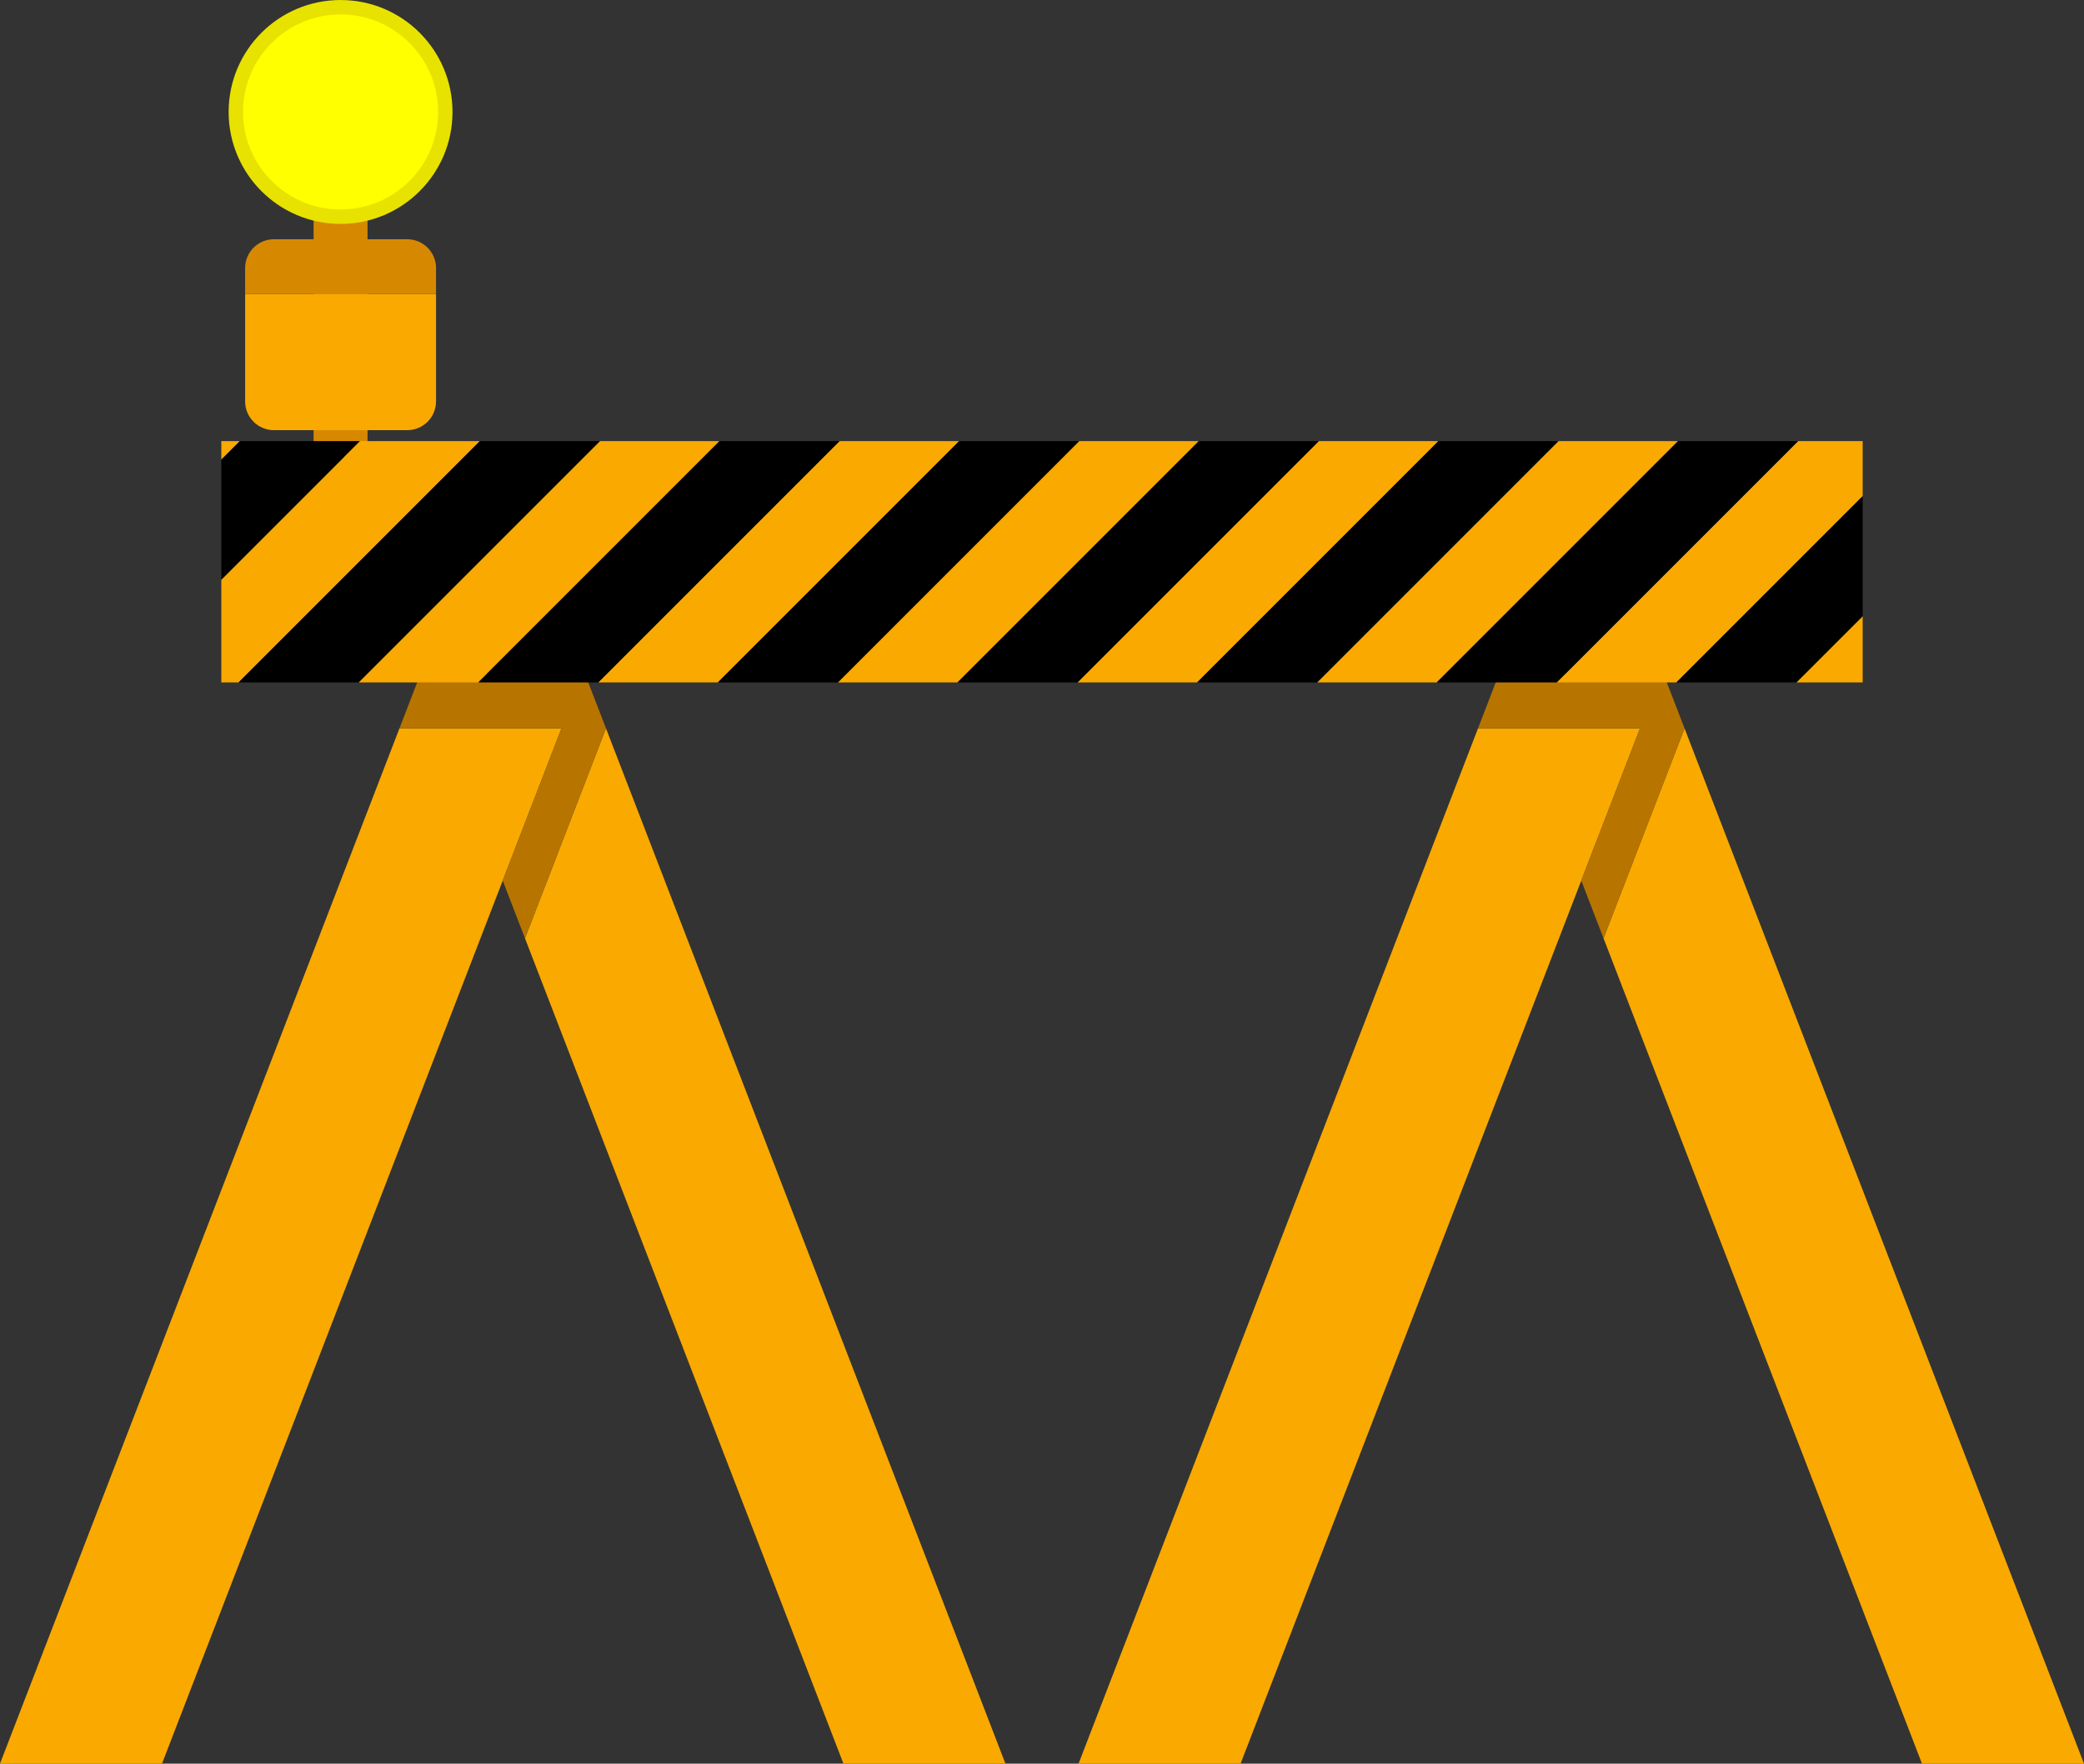
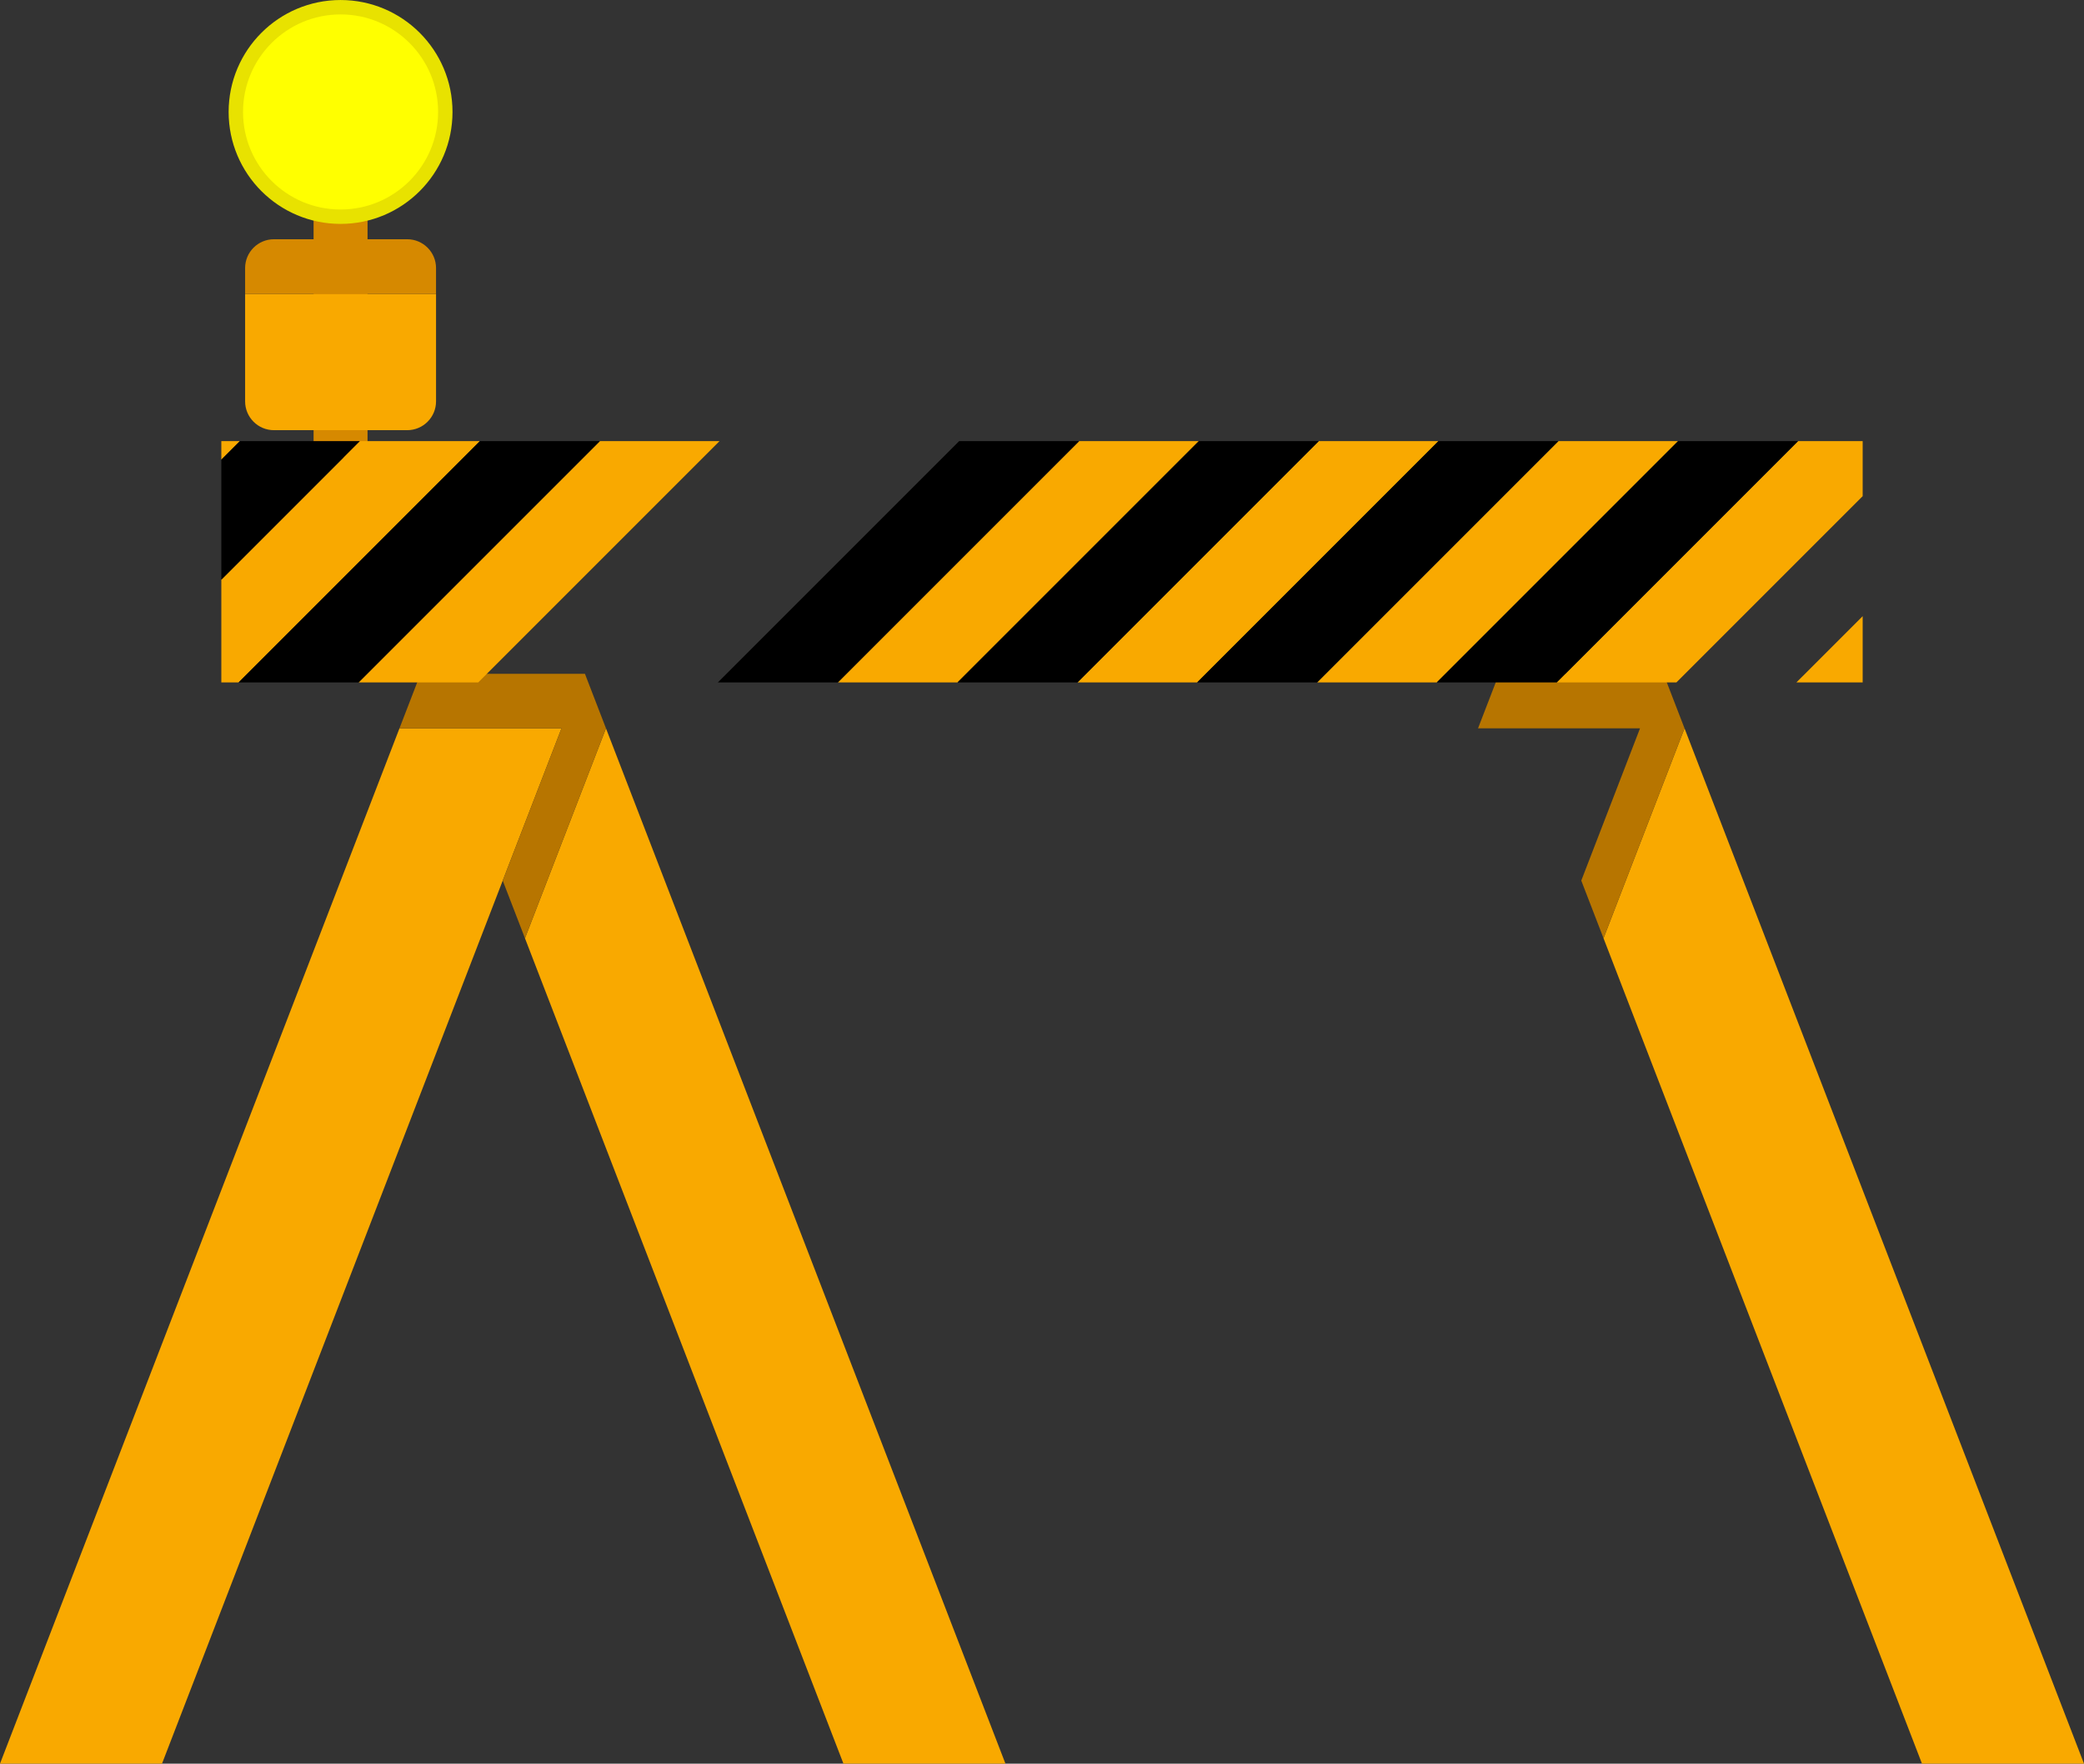
<svg xmlns="http://www.w3.org/2000/svg" id="a" width="72.329mm" height="61.208mm" viewBox="0 0 205.028 173.502">
  <rect x="0" y="0" width="205.028" height="173.502" fill="#333333" stroke="none" />
  <defs>
    <style>.b{fill:#f9a900;}.b,.c,.d,.e{stroke-width:0px;}.f{fill:#ff0;stroke:#e8e200;stroke-miterlimit:10;stroke-width:1.417px;}.d{fill:#b77500;}.e{fill:#d68900;}</style>
  </defs>
  <rect class="e" x="30.852" y="10.377" width="5.307" height="34.63" />
  <circle class="f" cx="33.506" cy="11.013" r="10.304" />
  <path class="b" d="M24.115,39.483c0,1.566,1.269,2.835,2.835,2.835h13.113c1.565,0,2.835-1.269,2.835-2.835v-10.568h-18.783v10.568Z" />
  <path class="e" d="M40.063,23.535h-13.113c-1.566,0-2.835,1.269-2.835,2.835v2.546h18.783v-2.546c0-1.565-1.269-2.835-2.835-2.835Z" />
  <polygon class="b" points="59.617 71.649 51.648 92.302 82.98 173.502 98.918 173.502 59.617 71.649" />
  <polygon class="b" points="43.679 71.649 39.301 71.649 0 173.502 4.378 173.502 15.938 173.502 49.459 86.629 55.239 71.649 43.679 71.649" />
  <polygon class="d" points="58.403 68.504 57.547 66.285 57.309 66.285 41.609 66.285 41.371 66.285 39.301 71.649 43.679 71.649 55.239 71.649 49.459 86.629 51.648 92.302 59.617 71.649 58.403 68.504" />
  <polygon class="b" points="165.727 71.649 157.758 92.302 189.089 173.502 205.028 173.502 165.727 71.649" />
-   <polygon class="b" points="149.789 71.649 145.411 71.649 106.11 173.502 110.488 173.502 122.048 173.502 155.569 86.629 161.349 71.649 149.789 71.649" />
  <polygon class="d" points="164.513 68.504 163.657 66.285 163.419 66.285 147.719 66.285 147.481 66.285 145.411 71.649 149.789 71.649 161.349 71.649 155.569 86.629 157.758 92.302 165.727 71.649 164.513 68.504" />
  <polygon class="b" points="183.253 60.615 176.733 67.135 183.253 67.135 183.253 60.615" />
  <polygon class="b" points="129.744 43.396 106.005 67.135 117.775 67.135 141.514 43.396 129.744 43.396" />
-   <polygon class="b" points="82.592 43.396 58.853 67.135 70.623 67.135 94.362 43.396 82.592 43.396" />
  <polygon class="b" points="153.32 43.396 129.581 67.135 141.351 67.135 165.09 43.396 153.32 43.396" />
  <polygon class="b" points="106.168 43.396 82.429 67.135 94.199 67.135 117.938 43.396 106.168 43.396" />
  <polygon class="b" points="35.404 43.396 21.775 57.026 21.775 67.135 23.471 67.135 47.21 43.396 35.404 43.396" />
  <polygon class="b" points="21.775 43.396 21.775 45.22 23.599 43.396 21.775 43.396" />
  <polygon class="b" points="59.016 43.396 35.277 67.135 47.047 67.135 70.786 43.396 59.016 43.396" />
  <polygon class="b" points="183.253 43.396 176.896 43.396 153.157 67.135 164.927 67.135 183.253 48.81 183.253 43.396" />
  <polygon class="c" points="23.599 43.396 21.775 45.22 21.775 57.026 35.404 43.396 23.599 43.396" />
  <polygon class="c" points="47.21 43.396 23.471 67.135 35.277 67.135 59.016 43.396 47.21 43.396" />
-   <polygon class="c" points="70.786 43.396 47.047 67.135 58.853 67.135 82.592 43.396 70.786 43.396" />
  <polygon class="c" points="94.362 43.396 70.623 67.135 82.429 67.135 106.168 43.396 94.362 43.396" />
  <polygon class="c" points="117.938 43.396 94.199 67.135 106.005 67.135 129.744 43.396 117.938 43.396" />
  <polygon class="c" points="141.514 43.396 117.775 67.135 129.581 67.135 153.32 43.396 141.514 43.396" />
  <polygon class="c" points="165.09 43.396 141.351 67.135 153.157 67.135 176.896 43.396 165.09 43.396" />
-   <polygon class="c" points="183.253 48.81 164.927 67.135 176.733 67.135 183.253 60.615 183.253 48.81" />
</svg>